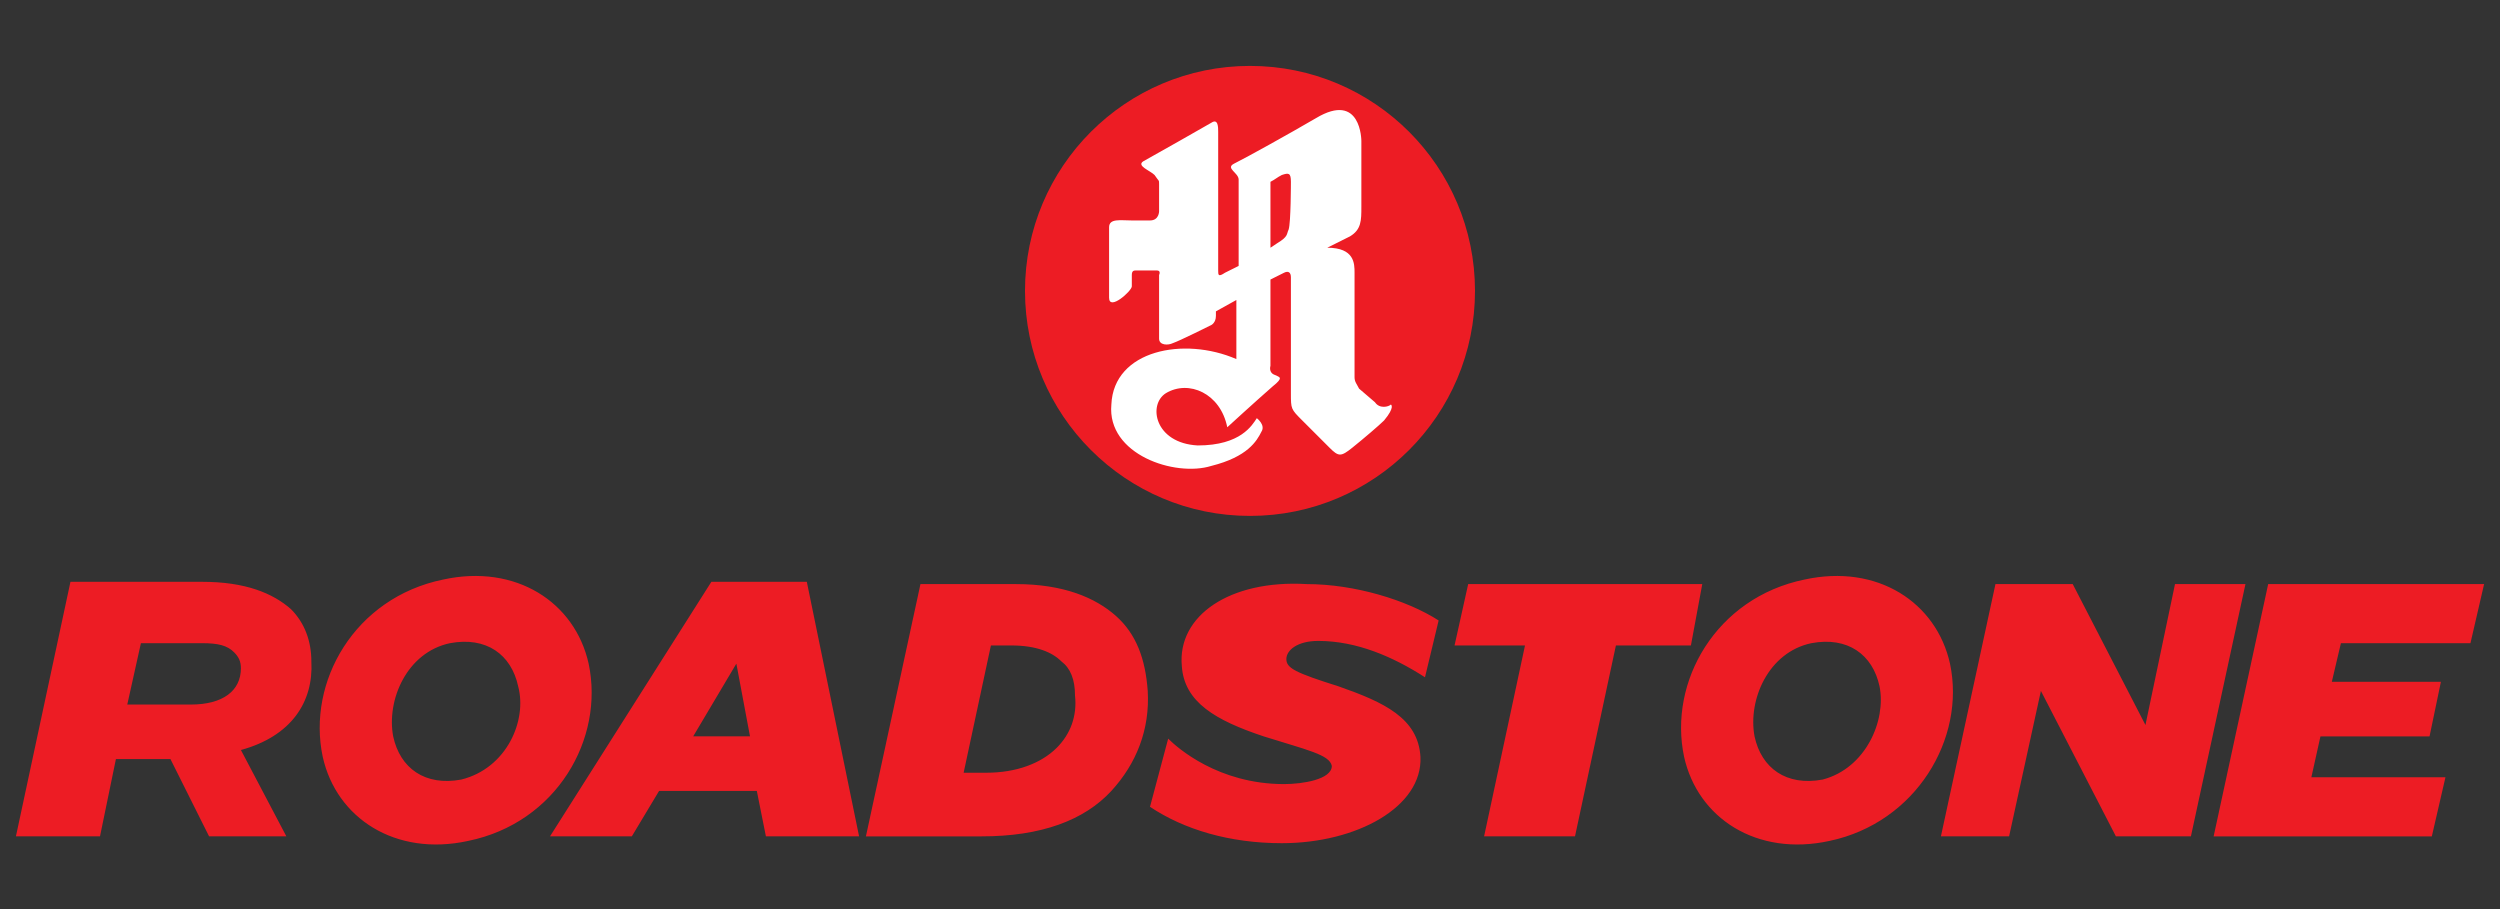
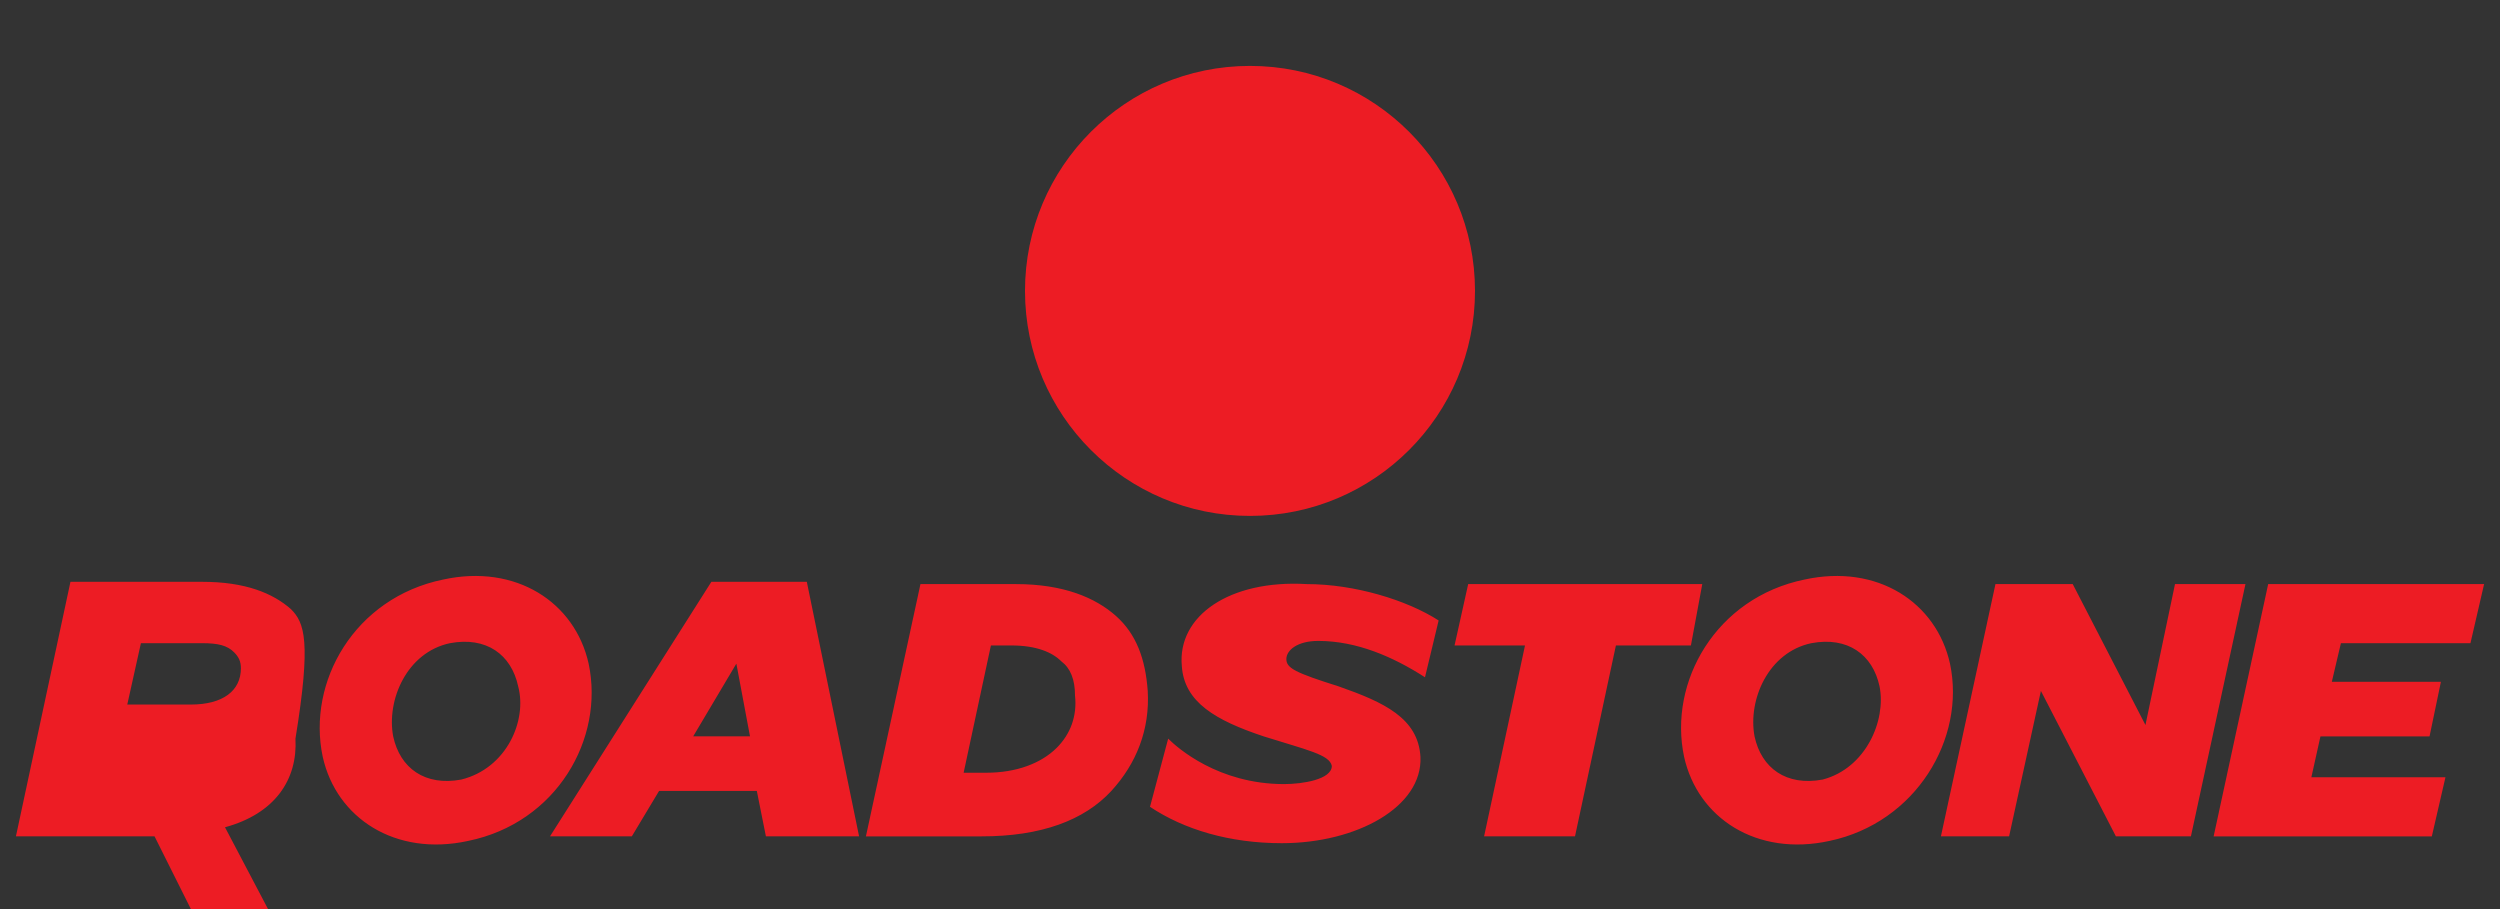
<svg xmlns="http://www.w3.org/2000/svg" id="Layer_1" x="0px" y="0px" viewBox="0 0 110 40" style="enable-background:new 0 0 110 40;" xml:space="preserve">
  <rect x="0" y="0" width="110" height="40" fill="#333333" stroke="none" />
  <style type="text/css">	.st0{fill:#ED1C24;}	.st1{fill:#FFFFFF;}</style>
  <g>
    <g>
-       <path class="st0" d="M12.8,26.8c-0.8-0.7-2-1.2-3.9-1.2H3.1L0.7,36.8h3.7l0.7-3.4h2.4l1.7,3.4h3.4l-2-3.8c2.2-0.6,3.2-2.1,3.1-3.9   C13.7,28.2,13.4,27.4,12.8,26.8z M8.4,31H5.6l0.6-2.7h2.7c0.7,0,1.1,0.1,1.4,0.4c0.2,0.2,0.3,0.4,0.3,0.7C10.6,30.4,9.8,31,8.4,31   z M25.9,29.2c-0.6-2.7-3.2-4.4-6.4-3.7c-3.9,0.8-6,4.5-5.3,7.8c0.6,2.7,3.2,4.4,6.4,3.7C24.5,36.2,26.6,32.5,25.9,29.2z    M20.3,34.3c-1.6,0.3-2.7-0.5-3-1.9c-0.3-1.6,0.6-3.7,2.5-4.1c1.6-0.3,2.7,0.5,3,1.9C23.2,31.7,22.3,33.8,20.3,34.3z M85.8,29.2   c-0.6-2.7-3.2-4.4-6.4-3.7c-3.9,0.8-6,4.5-5.3,7.8c0.6,2.7,3.2,4.4,6.4,3.7C84.3,36.2,86.5,32.5,85.8,29.2z M80.2,34.3   c-1.6,0.3-2.7-0.5-3-1.9c-0.3-1.6,0.6-3.7,2.5-4.1c1.6-0.3,2.7,0.5,3,1.9C83,31.7,82.1,33.8,80.2,34.3z M31.3,25.6l-7.1,11.2h3.6   l1.2-2h4.3l0.4,2h4.1l-2.3-11.2C35.5,25.6,31.3,25.6,31.3,25.6z M30.5,32.4l1.9-3.2l0.6,3.2H30.5z M49.1,27.1   c-0.9-0.8-2.3-1.4-4.4-1.4h-4.2l-2.4,11.1h5.1c2.6,0,4.5-0.7,5.7-2c1.1-1.2,1.7-2.7,1.6-4.4C50.4,29,50,27.9,49.1,27.1z    M46.5,32.9c-0.7,0.7-1.8,1.1-3.1,1.1h-1l1.2-5.6h0.9c1.1,0,1.8,0.3,2.2,0.7c0.4,0.3,0.6,0.8,0.6,1.5   C47.4,31.5,47.1,32.3,46.5,32.9z M74.9,25.7H64.6L64,28.4h3.1l-1.8,8.4h4l1.8-8.4h3.3L74.9,25.7z M88.4,36.8l1.4-6.4l3.3,6.4h3.3   l2.4-11.1h-3.1l-1.3,6.2l-3.2-6.2h-3.4l-2.4,11.1C85.4,36.8,88.4,36.8,88.4,36.8z M108.7,28.3l0.6-2.6h-9.5l-2.4,11.1h9.6l0.6-2.6   h-5.9l0.4-1.8h4.8l0.5-2.4h-4.8l0.4-1.7C103,28.3,108.7,28.3,108.7,28.3z M52,29.3c0.1,1.6,1.5,2.4,3.6,3.1c1.9,0.6,2.9,0.8,3,1.3   c0,0.6-1.3,0.8-2.1,0.8c-2.9,0-4.7-1.6-5.1-2l-0.8,3c1.5,1,3.5,1.6,5.8,1.6c3.3,0,6.2-1.6,6.1-3.8c-0.1-1.7-1.6-2.4-3.6-3.1   c-1.9-0.6-2.3-0.8-2.3-1.2c0-0.4,0.5-0.8,1.4-0.8c1.7,0,3.3,0.7,4.7,1.6l0.6-2.5c-1.4-0.9-3.7-1.6-5.8-1.6   C54.1,25.5,51.8,27.1,52,29.3z" />
+       <path class="st0" d="M12.8,26.8c-0.8-0.7-2-1.2-3.9-1.2H3.1L0.7,36.8h3.7h2.4l1.7,3.4h3.4l-2-3.8c2.2-0.6,3.2-2.1,3.1-3.9   C13.7,28.2,13.4,27.4,12.8,26.8z M8.4,31H5.6l0.6-2.7h2.7c0.7,0,1.1,0.1,1.4,0.4c0.2,0.2,0.3,0.4,0.3,0.7C10.6,30.4,9.8,31,8.4,31   z M25.9,29.2c-0.6-2.7-3.2-4.4-6.4-3.7c-3.9,0.8-6,4.5-5.3,7.8c0.6,2.7,3.2,4.4,6.4,3.7C24.5,36.2,26.6,32.5,25.9,29.2z    M20.3,34.3c-1.6,0.3-2.7-0.5-3-1.9c-0.3-1.6,0.6-3.7,2.5-4.1c1.6-0.3,2.7,0.5,3,1.9C23.2,31.7,22.3,33.8,20.3,34.3z M85.8,29.2   c-0.6-2.7-3.2-4.4-6.4-3.7c-3.9,0.8-6,4.5-5.3,7.8c0.6,2.7,3.2,4.4,6.4,3.7C84.3,36.2,86.5,32.5,85.8,29.2z M80.2,34.3   c-1.6,0.3-2.7-0.5-3-1.9c-0.3-1.6,0.6-3.7,2.5-4.1c1.6-0.3,2.7,0.5,3,1.9C83,31.7,82.1,33.8,80.2,34.3z M31.3,25.6l-7.1,11.2h3.6   l1.2-2h4.3l0.4,2h4.1l-2.3-11.2C35.5,25.6,31.3,25.6,31.3,25.6z M30.5,32.4l1.9-3.2l0.6,3.2H30.5z M49.1,27.1   c-0.9-0.8-2.3-1.4-4.4-1.4h-4.2l-2.4,11.1h5.1c2.6,0,4.5-0.7,5.7-2c1.1-1.2,1.7-2.7,1.6-4.4C50.4,29,50,27.9,49.1,27.1z    M46.5,32.9c-0.7,0.7-1.8,1.1-3.1,1.1h-1l1.2-5.6h0.9c1.1,0,1.8,0.3,2.2,0.7c0.4,0.3,0.6,0.8,0.6,1.5   C47.4,31.5,47.1,32.3,46.5,32.9z M74.9,25.7H64.6L64,28.4h3.1l-1.8,8.4h4l1.8-8.4h3.3L74.9,25.7z M88.4,36.8l1.4-6.4l3.3,6.4h3.3   l2.4-11.1h-3.1l-1.3,6.2l-3.2-6.2h-3.4l-2.4,11.1C85.4,36.8,88.4,36.8,88.4,36.8z M108.7,28.3l0.6-2.6h-9.5l-2.4,11.1h9.6l0.6-2.6   h-5.9l0.4-1.8h4.8l0.5-2.4h-4.8l0.4-1.7C103,28.3,108.7,28.3,108.7,28.3z M52,29.3c0.1,1.6,1.5,2.4,3.6,3.1c1.9,0.6,2.9,0.8,3,1.3   c0,0.6-1.3,0.8-2.1,0.8c-2.9,0-4.7-1.6-5.1-2l-0.8,3c1.5,1,3.5,1.6,5.8,1.6c3.3,0,6.2-1.6,6.1-3.8c-0.1-1.7-1.6-2.4-3.6-3.1   c-1.9-0.6-2.3-0.8-2.3-1.2c0-0.4,0.5-0.8,1.4-0.8c1.7,0,3.3,0.7,4.7,1.6l0.6-2.5c-1.4-0.9-3.7-1.6-5.8-1.6   C54.1,25.5,51.8,27.1,52,29.3z" />
    </g>
    <g>
      <g>
        <circle class="st0" cx="55" cy="12.8" r="9.9" />
-         <path class="st1" d="M59.8,17.1c-0.1-0.2-0.2-0.3-0.2-0.5V12c0-0.4,0-1.1-1.2-1.1l1-0.5c0.5-0.3,0.5-0.7,0.5-1.3V6.2    c0,0,0-2.2-2-1c-1.2,0.7-3,1.7-3.6,2c-0.4,0.2,0.2,0.4,0.2,0.7v3.8L53.9,12c-0.3,0.2-0.3,0.1-0.3-0.1c0,0,0-6,0-6.1    c0-0.2,0-0.6-0.3-0.4c-0.7,0.4-2.1,1.2-3,1.7c-0.3,0.2,0.3,0.4,0.5,0.6C51,8,51,7.9,51,8.1c0,0.3,0,1.2,0,1.2s0,0.4-0.4,0.4    c-0.5,0-0.8,0-0.8,0c-0.5,0-1-0.1-1,0.3v3.1c0,0.6,1-0.3,1-0.5s0-0.3,0-0.5s0.1-0.2,0.2-0.2c0.1,0,0.7,0,0.9,0s0.1,0.2,0.1,0.2    s0,2.5,0,2.8s0.4,0.3,0.6,0.2c0.3-0.1,1.7-0.8,1.7-0.8s0.2-0.1,0.2-0.4v-0.2l0.9-0.5v2.6c-2.3-1-5.4-0.4-5.5,2    c-0.2,2.2,2.8,3.2,4.4,2.7c1.6-0.4,2-1.1,2.2-1.5c0.2-0.3-0.2-0.6-0.2-0.6c-0.2,0.3-0.7,1.2-2.6,1.2c-1.9-0.1-2.2-1.8-1.4-2.3    c1-0.6,2.4,0,2.7,1.5c0,0,1.2-1.1,2-1.8c0.5-0.4,0.3-0.4,0.1-0.5c-0.3-0.1-0.2-0.4-0.2-0.4v-3.8c0,0,0.4-0.2,0.6-0.3    c0.2-0.1,0.3,0,0.3,0.2s0,5.1,0,5.1c0,0.7,0,0.7,0.5,1.2c0.6,0.6,0.9,0.9,1.2,1.2c0.4,0.4,0.5,0.4,1,0s1.2-1,1.4-1.2    c0.5-0.6,0.3-0.7,0.3-0.7c-0.1,0.1-0.5,0.2-0.7-0.1L59.8,17.1z M56.7,10.1c-0.1,0.2,0,0.3-0.5,0.6l-0.3,0.2V8    c0.2-0.1,0.3-0.2,0.5-0.3c0.3-0.1,0.4-0.1,0.4,0.3C56.8,8,56.8,9.8,56.7,10.1z" />
      </g>
    </g>
  </g>
</svg>